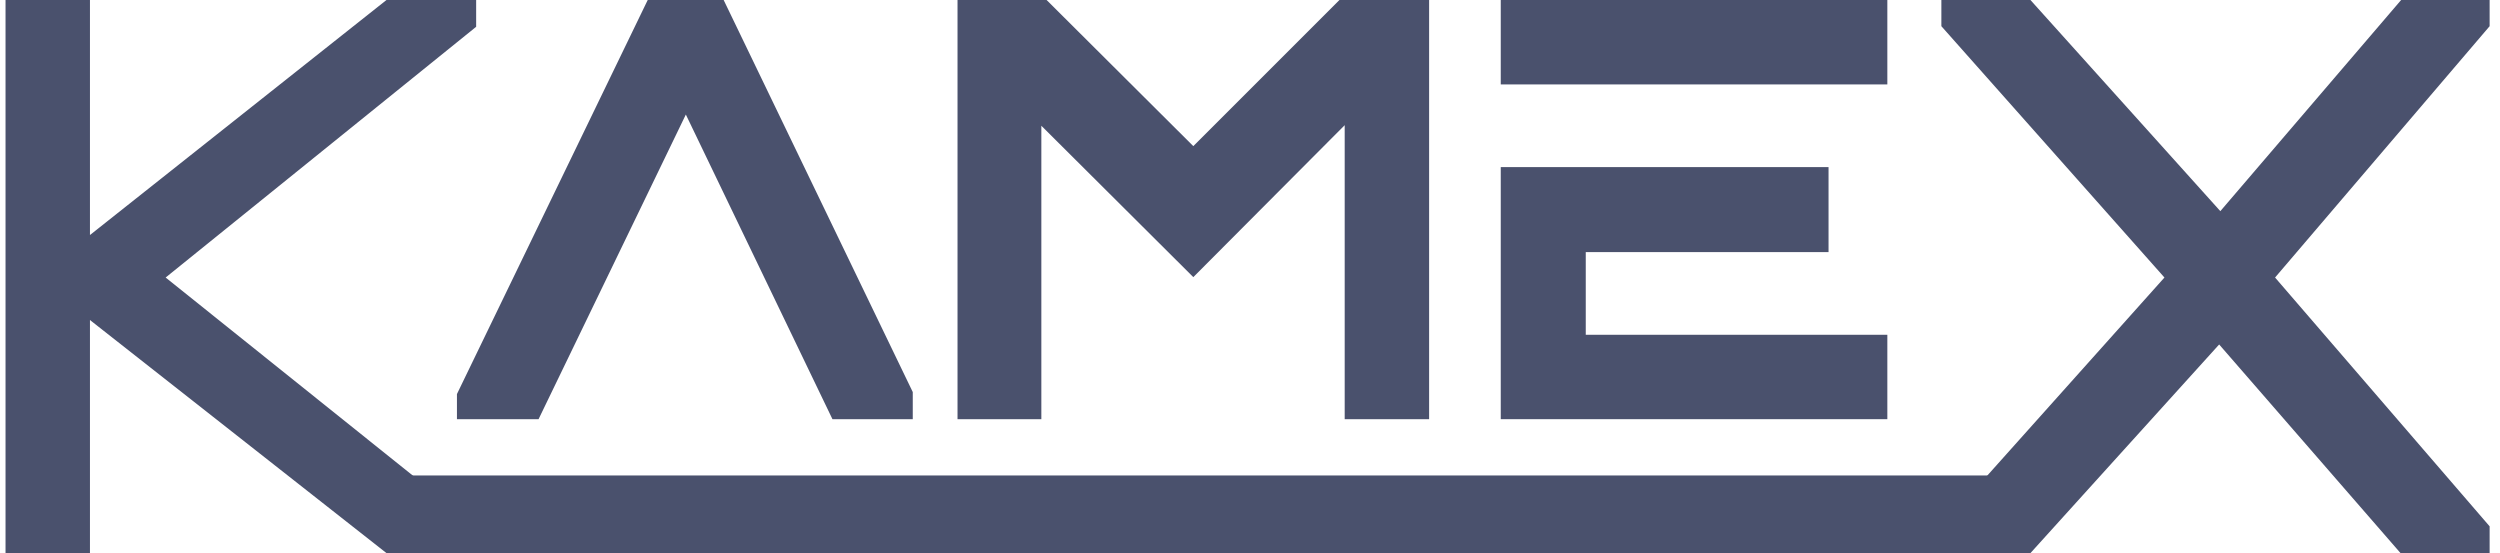
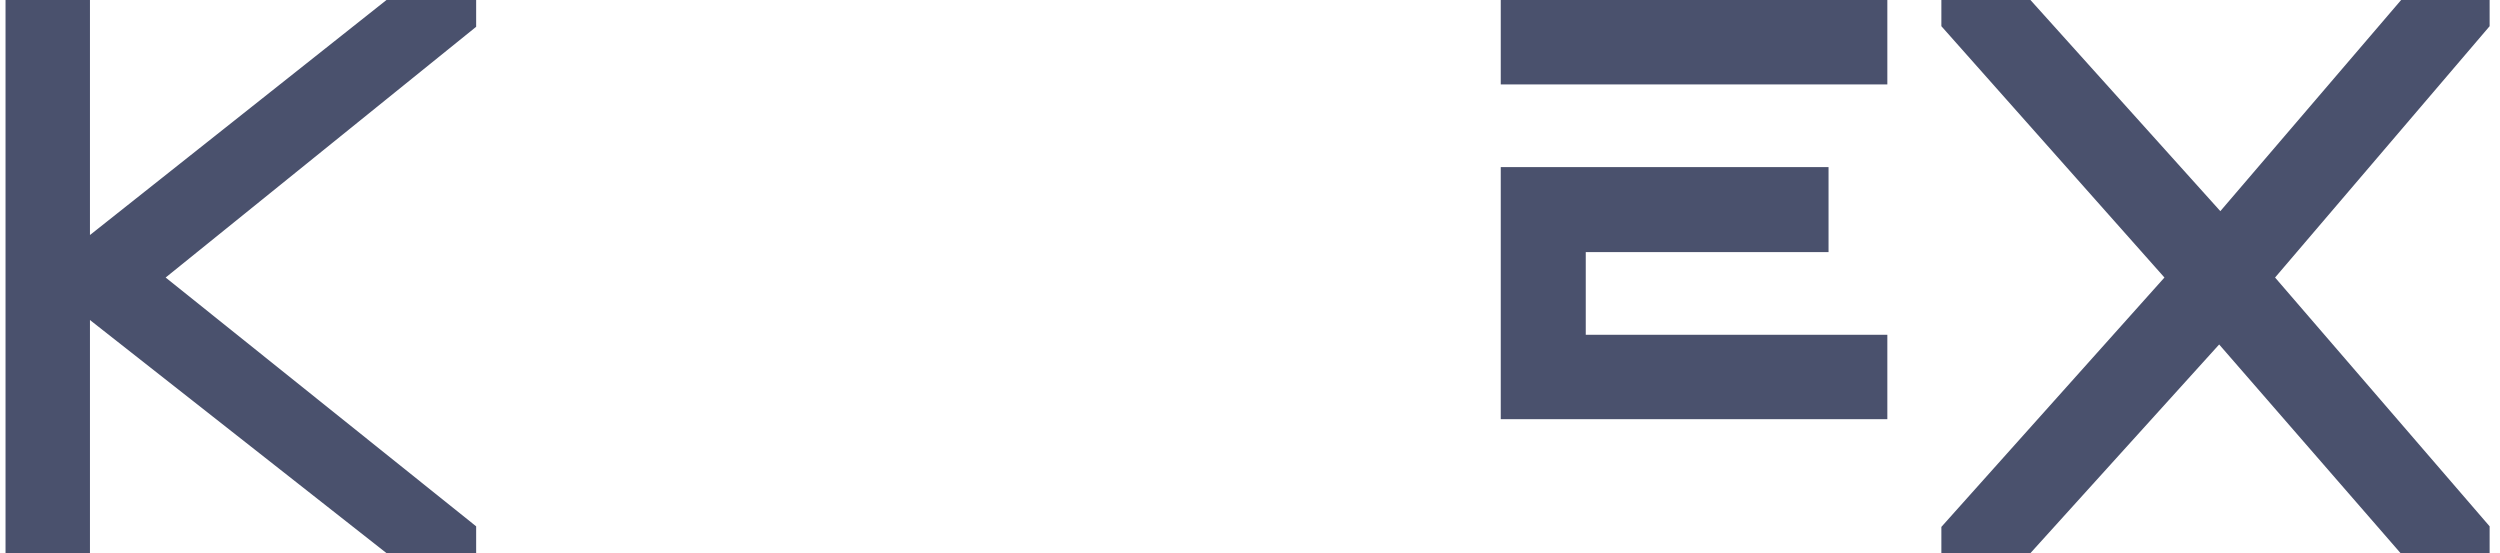
<svg xmlns="http://www.w3.org/2000/svg" width="113" height="25" viewBox="0 0 113 25" fill="none">
-   <path d="M16.478 21.491H91.478L88.453 25H19.524L16.478 21.491Z" fill="#4A516D" />
-   <path d="M67.834 0H85.308V3.816H67.834V0Z" fill="#4A516D" />
+   <path d="M67.834 0H85.308V3.816H67.834Z" fill="#4A516D" />
  <path d="M67.834 18.947V7.553H82.65V11.395H71.676V15.132H85.308V18.947H67.834Z" fill="#4A516D" />
-   <path d="M43.28 18.947V0H47.306L53.938 6.605L60.543 0H64.596V18.947H60.78V5.658L53.938 12.526L47.069 5.684V18.947H43.28Z" fill="#4A516D" />
  <path d="M87.75 25V23.816L97.833 12.544L87.75 1.184V0H91.776L100.359 9.544L108.531 5.22848e-07H112.531V1.184L102.833 12.544L112.531 23.79V25H108.504L100.306 15.57L91.776 25H87.75Z" fill="#4A516D" />
-   <path d="M32.709 0L41.257 17.721V18.947H37.627L31 5.177L24.343 18.947H20.654V17.811L29.277 0H32.709Z" fill="#4A516D" />
  <path d="M0.25 25V0H4.066V10.623L17.469 0H21.522V1.211L7.487 12.544L21.522 23.79V25H17.469L4.066 14.465V25H0.25Z" fill="#4A516D" />
</svg>